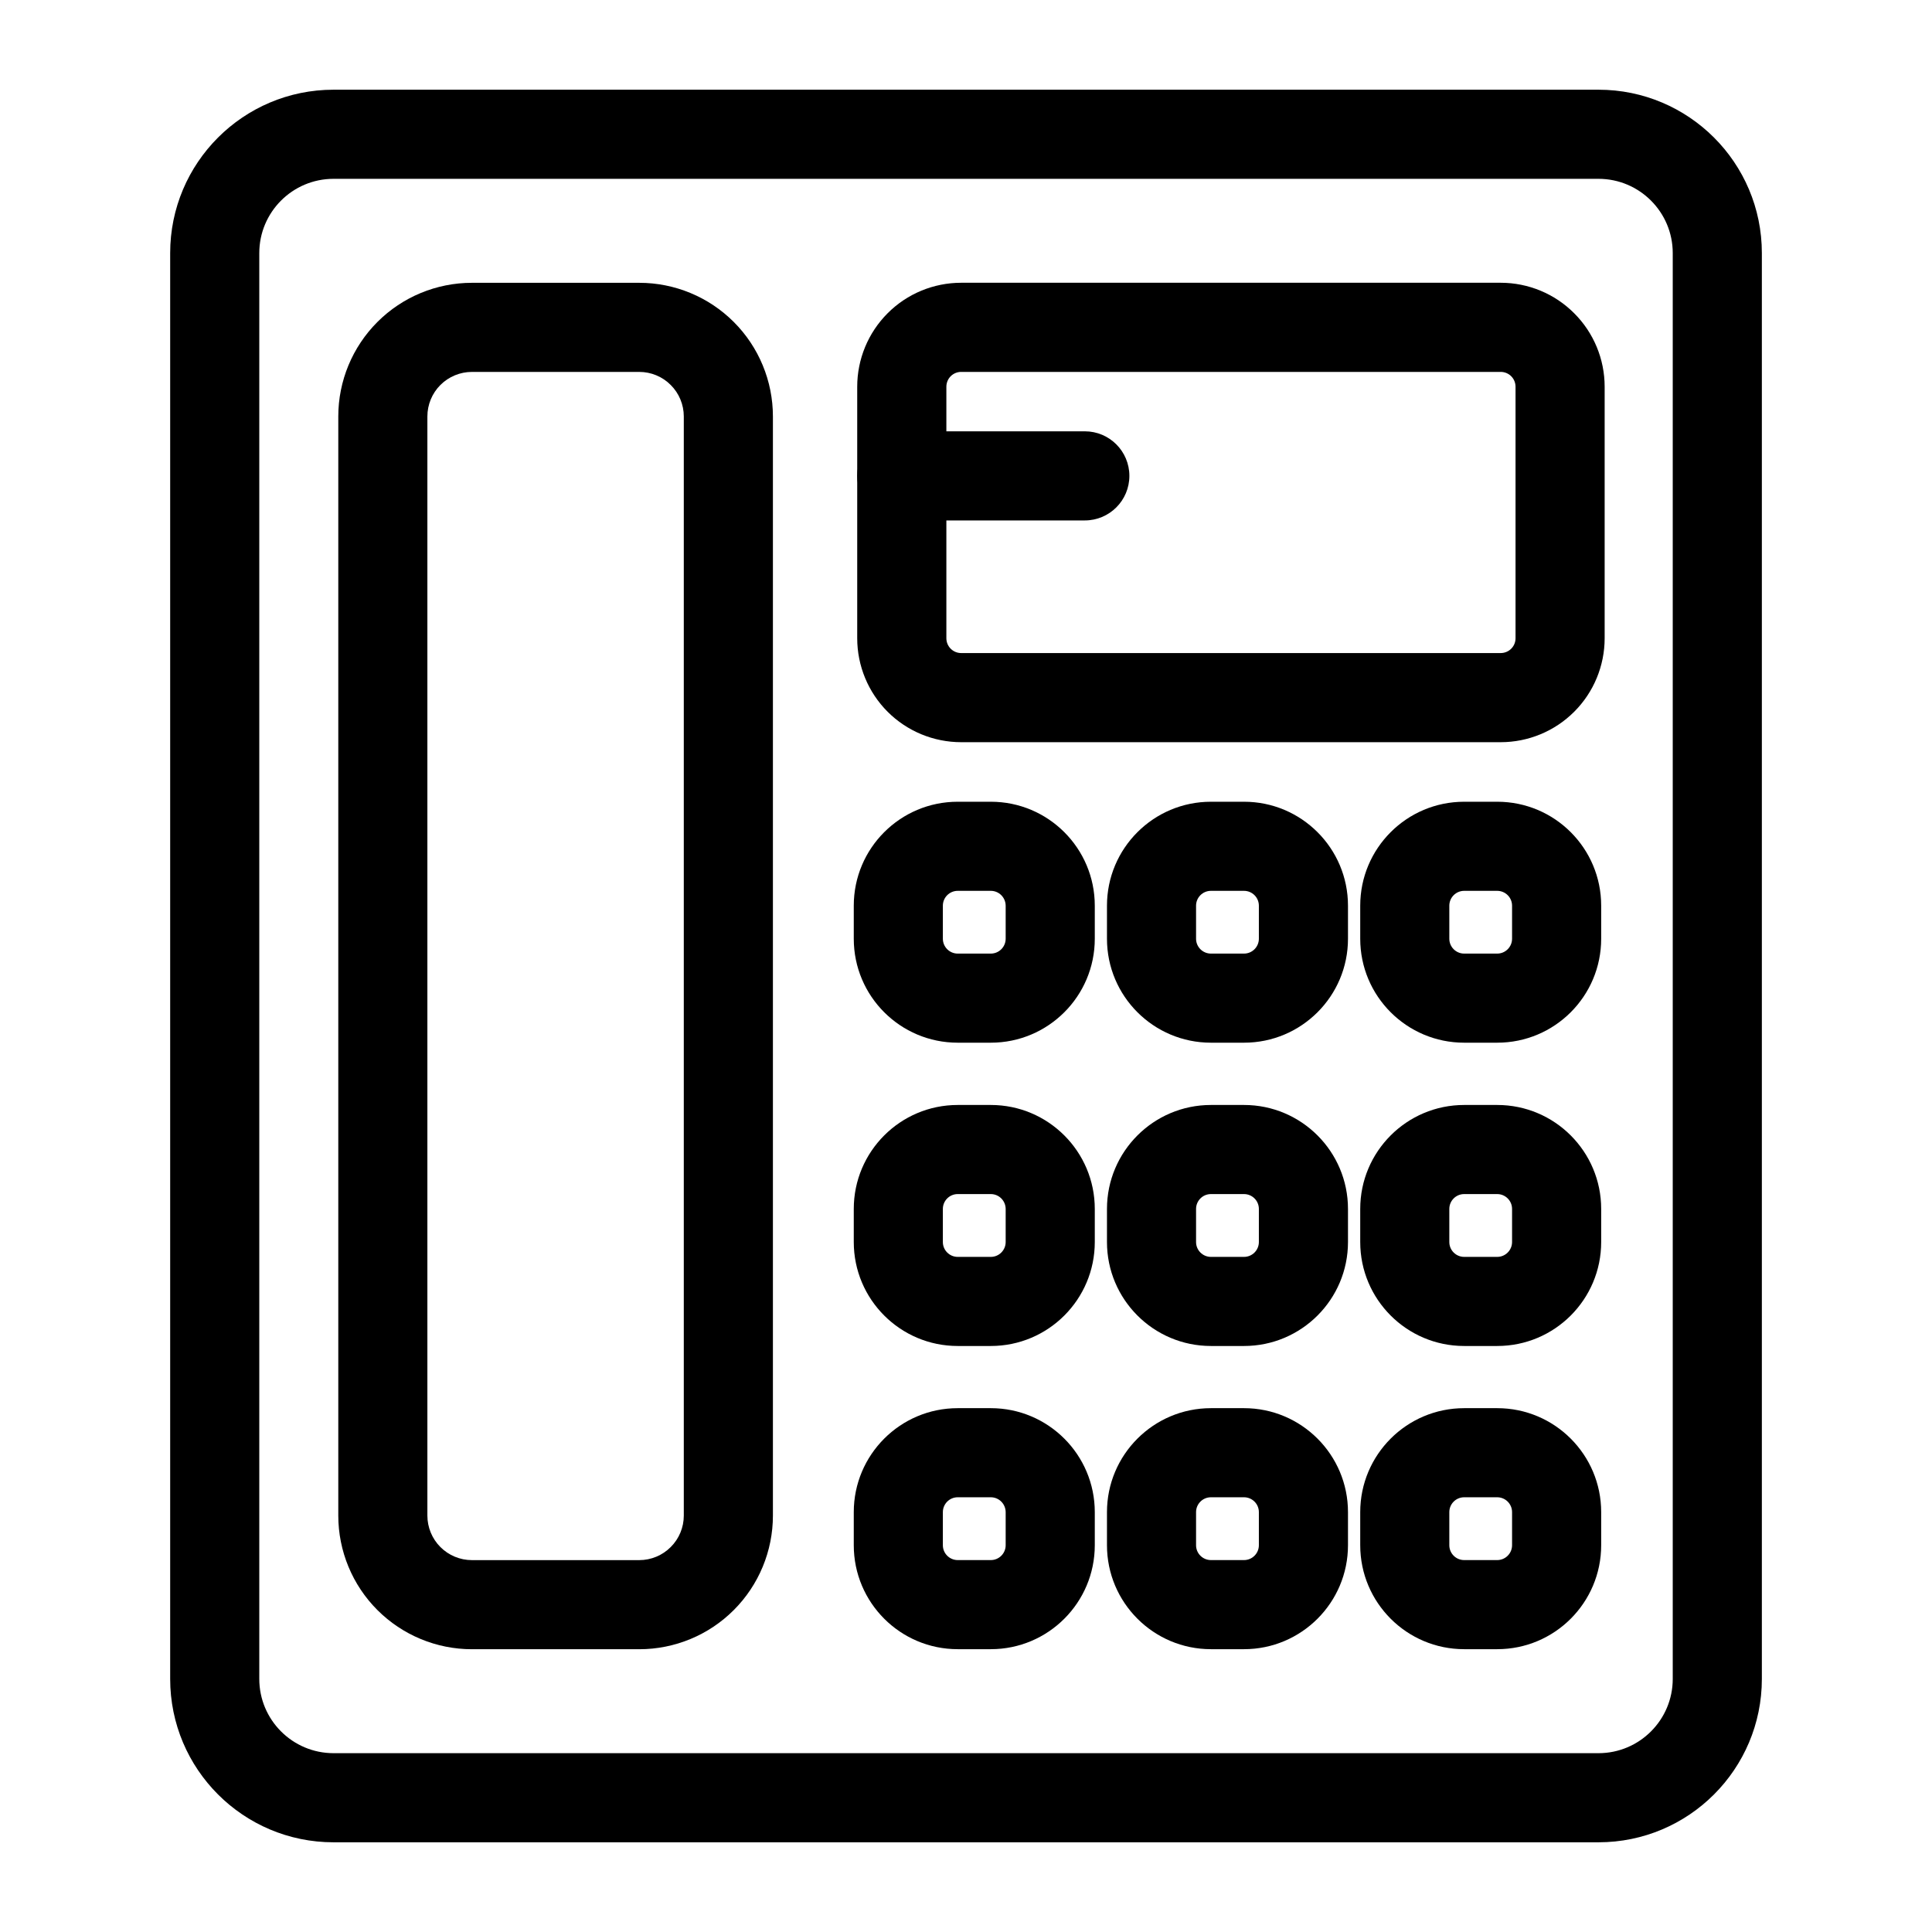
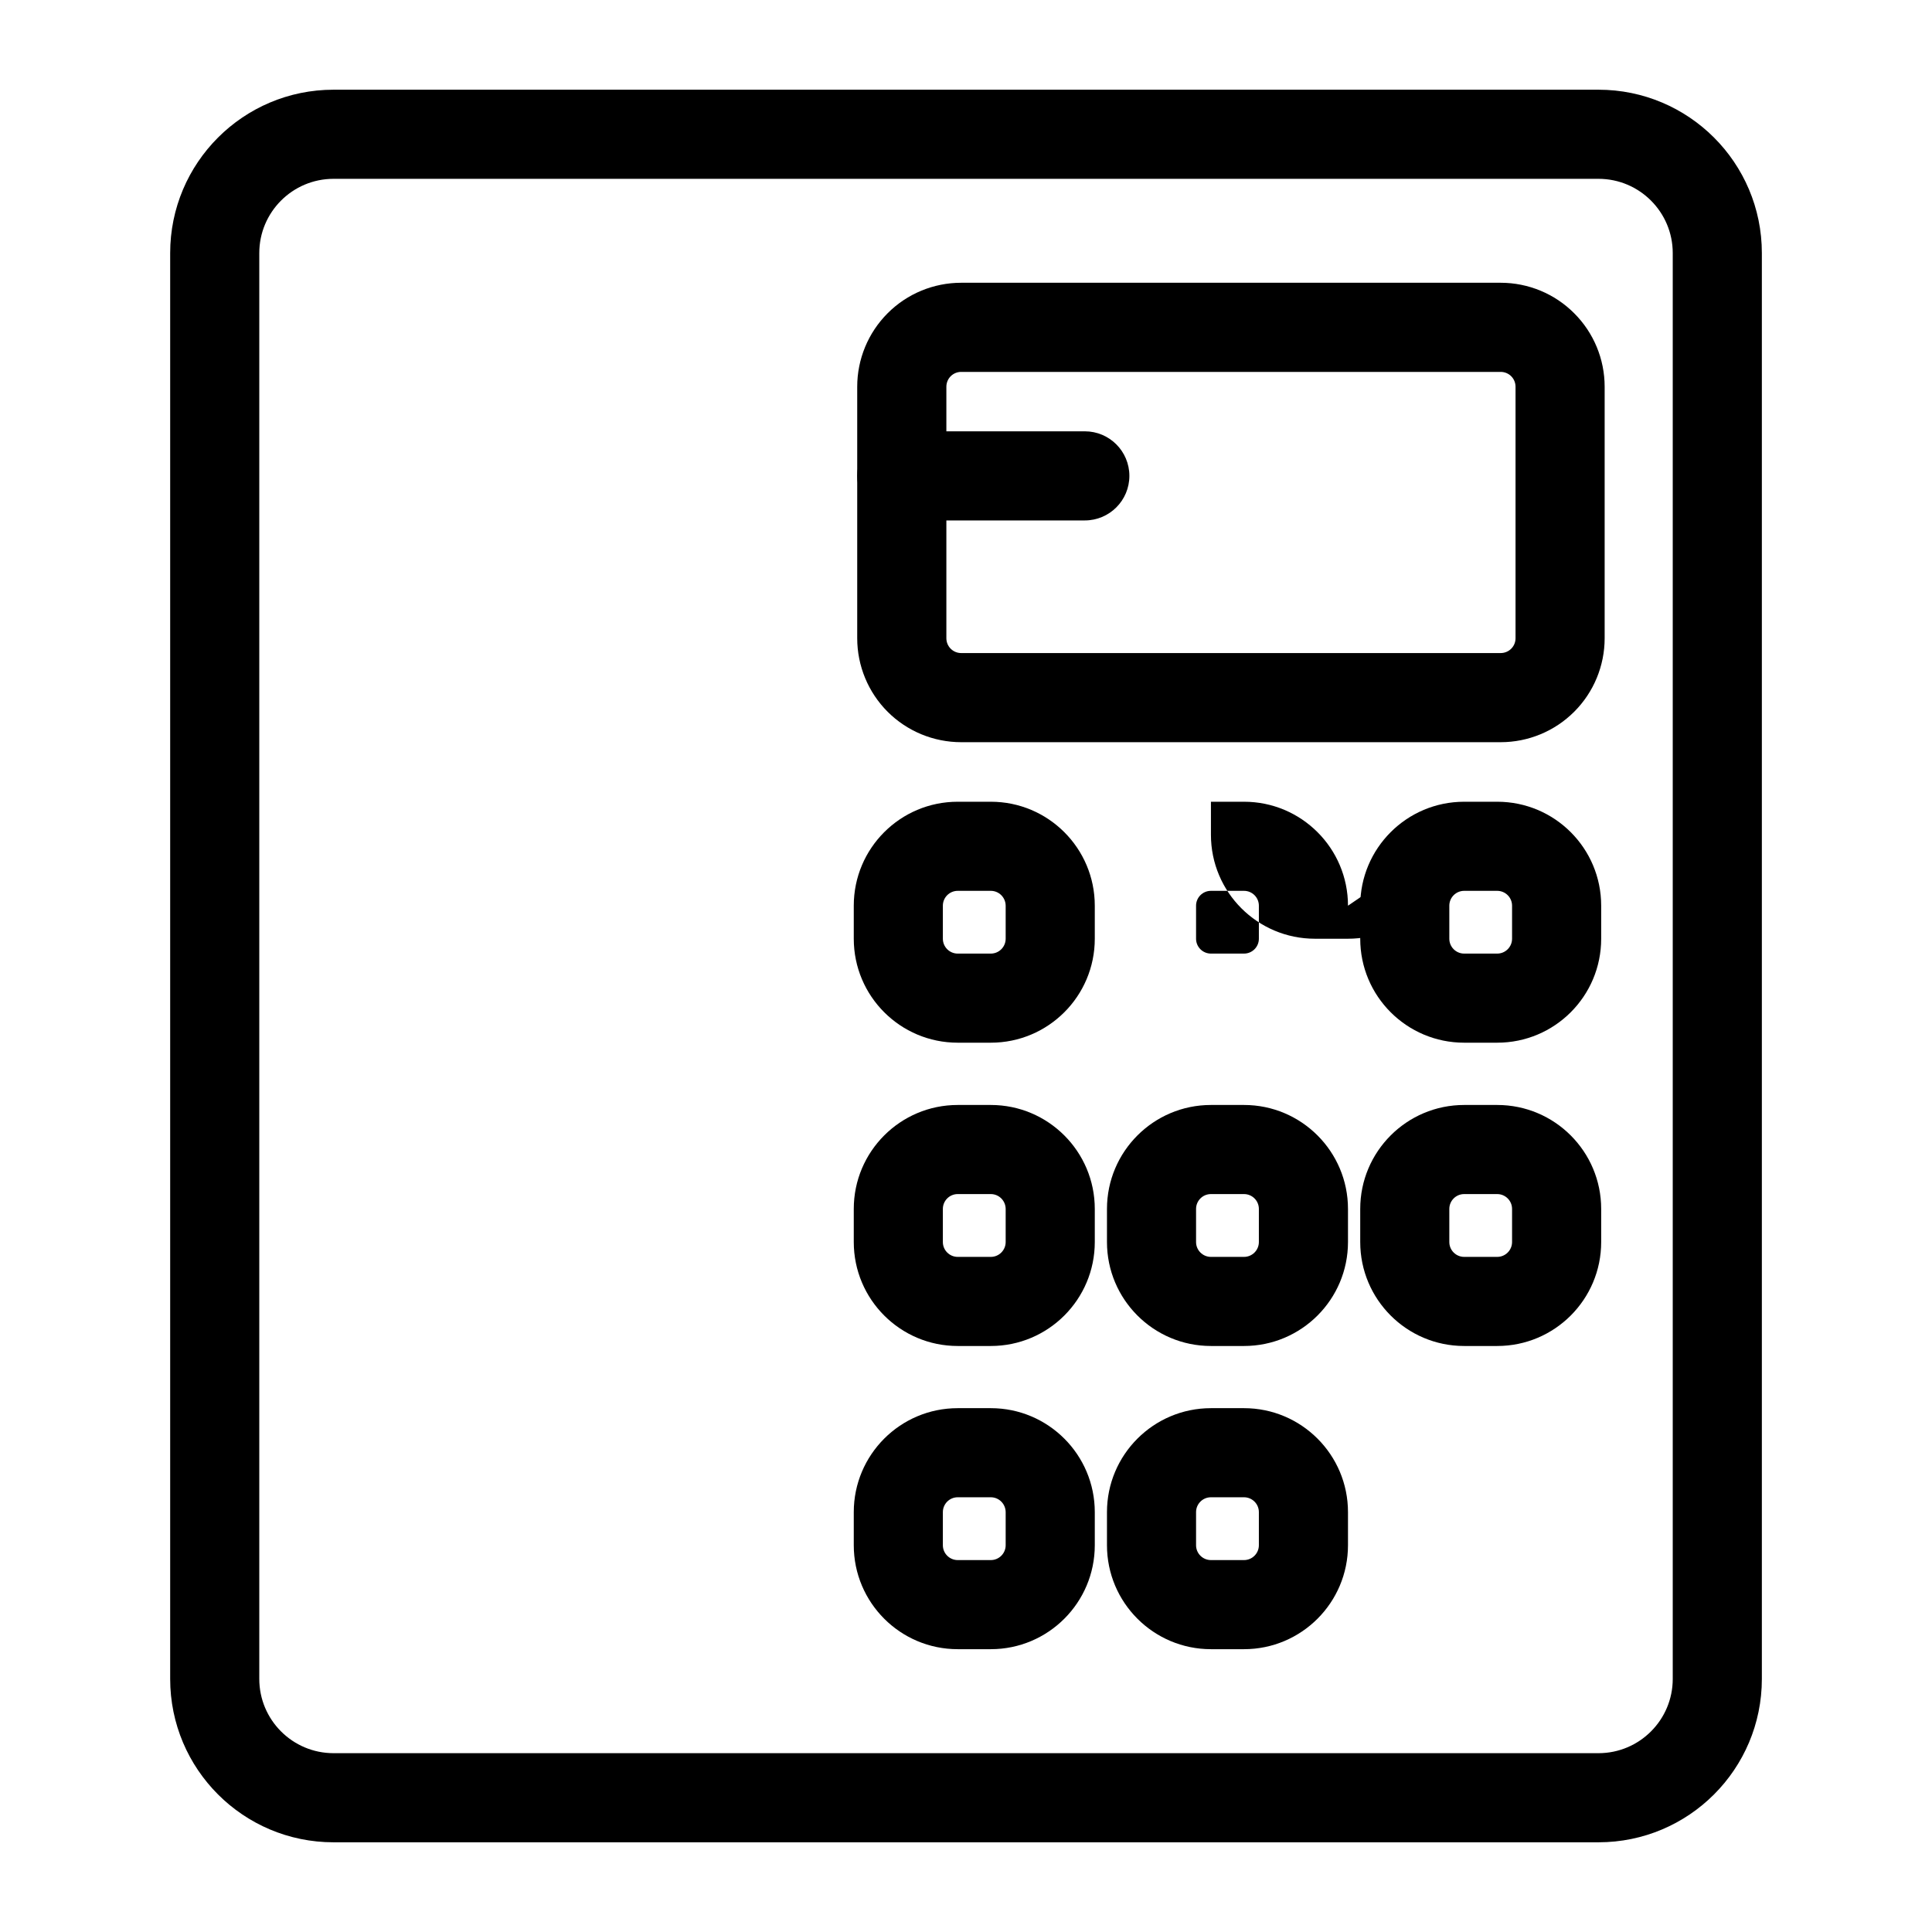
<svg xmlns="http://www.w3.org/2000/svg" fill="#000000" width="800px" height="800px" version="1.1" viewBox="144 144 512 512">
  <g fill-rule="evenodd">
    <path d="m610.91 211.07c0-23.914-19.383-43.297-43.297-43.297h-335.22c-23.914 0-43.297 19.383-43.297 43.297v377.86c0 23.914 19.383 43.297 43.297 43.297h335.22c23.914 0 43.297-19.383 43.297-43.297zm-23.617 0v377.86c0 10.863-8.816 19.68-19.68 19.68h-335.22c-10.863 0-19.68-8.816-19.68-19.68v-377.86c0-10.863 8.816-19.68 19.68-19.68h335.22c10.863 0 19.68 8.816 19.68 19.68z" />
-     <path d="m348.83 254.37c0-9.398-3.731-18.406-10.375-25.047-6.644-6.644-15.648-10.375-25.047-10.375h-44.336c-9.398 0-18.406 3.731-25.047 10.375-6.644 6.644-10.375 15.648-10.375 25.047v291.27c0 9.398 3.731 18.406 10.375 25.047 6.644 6.644 15.648 10.375 25.047 10.375h44.336c9.398 0 18.406-3.731 25.047-10.375 6.644-6.644 10.375-15.648 10.375-25.047v-291.27zm-23.617 0v291.27c0 3.133-1.242 6.141-3.465 8.344-2.203 2.219-5.211 3.465-8.344 3.465h-44.336c-3.133 0-6.141-1.242-8.359-3.465-2.203-2.203-3.449-5.211-3.449-8.344v-291.27c0-3.133 1.242-6.141 3.449-8.344 2.219-2.219 5.227-3.465 8.359-3.465h44.336c3.133 0 6.141 1.242 8.344 3.465 2.219 2.203 3.465 5.211 3.465 8.344z" />
    <path d="m569.25 246.49c0-7.305-2.898-14.312-8.078-19.477-5.164-5.18-12.172-8.078-19.477-8.078h-142.97c-7.305 0-14.328 2.898-19.492 8.078-5.164 5.164-8.062 12.172-8.062 19.477v66.645c0 7.305 2.898 14.328 8.062 19.492 5.164 5.164 12.188 8.062 19.492 8.062h142.97c7.305 0 14.312-2.898 19.477-8.062 5.18-5.164 8.078-12.188 8.078-19.492zm-23.617 0v66.645c0 1.055-0.41 2.047-1.148 2.785s-1.746 1.148-2.785 1.148h-142.97c-1.055 0-2.047-0.41-2.785-1.148s-1.148-1.73-1.148-2.785v-66.645c0-1.039 0.41-2.047 1.148-2.785s1.73-1.148 2.785-1.148h142.97c1.039 0 2.047 0.41 2.785 1.148s1.148 1.746 1.148 2.785z" />
    <path d="m382.98 281.92h48.508c6.519 0 11.809-5.289 11.809-11.809s-5.289-11.809-11.809-11.809h-48.508c-6.519 0-11.809 5.289-11.809 11.809s5.289 11.809 11.809 11.809z" />
    <path d="m434.13 384.02c0-15.223-12.344-27.551-27.551-27.551h-8.77c-15.223 0-27.551 12.328-27.551 27.551v8.754c0 15.223 12.328 27.551 27.551 27.551h8.77c15.207 0 27.551-12.328 27.551-27.551zm-23.617 0v8.754c0 2.172-1.762 3.938-3.938 3.938h-8.77c-2.172 0-3.938-1.762-3.938-3.938v-8.754c0-2.172 1.762-3.938 3.938-3.938h8.77c2.172 0 3.922 1.762 3.938 3.938z" />
    <path d="m434.13 464.38c0-15.207-12.344-27.551-27.551-27.551h-8.77c-15.223 0-27.551 12.344-27.551 27.551v8.77c0 15.207 12.328 27.551 27.551 27.551h8.77c15.207 0 27.551-12.344 27.551-27.551zm-23.617 0v8.77c0 2.172-1.762 3.938-3.938 3.938h-8.77c-2.172 0-3.938-1.762-3.938-3.938v-8.77c0-2.172 1.762-3.938 3.938-3.938h8.77c2.172 0 3.922 1.762 3.938 3.938z" />
    <path d="m434.13 544.73c0-15.207-12.344-27.551-27.551-27.551h-8.77c-15.223 0-27.551 12.344-27.551 27.551v8.77c0 15.207 12.328 27.551 27.551 27.551h8.77c15.207 0 27.551-12.344 27.551-27.551zm-23.617 0v8.77c0 2.172-1.762 3.938-3.938 3.938h-8.77c-2.172 0-3.938-1.762-3.938-3.938v-8.77c0-2.172 1.762-3.938 3.938-3.938h8.77c2.172 0 3.922 1.762 3.938 3.938z" />
-     <path d="m501.23 384.02c0-15.223-12.344-27.551-27.551-27.551h-8.77c-15.207 0-27.551 12.328-27.551 27.551v8.754c0 15.223 12.344 27.551 27.551 27.551h8.77c15.207 0 27.551-12.328 27.551-27.551zm-23.617 0v8.754c0 2.172-1.762 3.938-3.938 3.938h-8.77c-2.172 0-3.938-1.762-3.938-3.938v-8.754c0-2.172 1.762-3.938 3.938-3.938h8.77c2.172 0 3.938 1.762 3.938 3.938z" />
+     <path d="m501.23 384.02c0-15.223-12.344-27.551-27.551-27.551h-8.77v8.754c0 15.223 12.344 27.551 27.551 27.551h8.77c15.207 0 27.551-12.328 27.551-27.551zm-23.617 0v8.754c0 2.172-1.762 3.938-3.938 3.938h-8.77c-2.172 0-3.938-1.762-3.938-3.938v-8.754c0-2.172 1.762-3.938 3.938-3.938h8.77c2.172 0 3.938 1.762 3.938 3.938z" />
    <path d="m501.23 464.38c0-15.207-12.344-27.551-27.551-27.551h-8.77c-15.207 0-27.551 12.344-27.551 27.551v8.77c0 15.207 12.344 27.551 27.551 27.551h8.77c15.207 0 27.551-12.344 27.551-27.551zm-23.617 0v8.77c0 2.172-1.762 3.938-3.938 3.938h-8.77c-2.172 0-3.938-1.762-3.938-3.938v-8.77c0-2.172 1.762-3.938 3.938-3.938h8.77c2.172 0 3.938 1.762 3.938 3.938z" />
    <path d="m501.23 544.73c0-15.207-12.344-27.551-27.551-27.551h-8.77c-15.207 0-27.551 12.344-27.551 27.551v8.77c0 15.207 12.344 27.551 27.551 27.551h8.77c15.207 0 27.551-12.344 27.551-27.551zm-23.617 0v8.77c0 2.172-1.762 3.938-3.938 3.938h-8.77c-2.172 0-3.938-1.762-3.938-3.938v-8.77c0-2.172 1.762-3.938 3.938-3.938h8.77c2.172 0 3.938 1.762 3.938 3.938z" />
    <path d="m568.33 384.02c0-15.223-12.328-27.551-27.551-27.551h-8.754c-15.223 0-27.551 12.328-27.551 27.551v8.754c0 15.223 12.328 27.551 27.551 27.551h8.754c15.223 0 27.551-12.328 27.551-27.551zm-23.617 0v8.754c0 2.172-1.762 3.938-3.938 3.938h-8.754c-2.172 0-3.938-1.762-3.938-3.938v-8.754c0-2.172 1.762-3.938 3.938-3.938h8.754c2.172 0 3.938 1.762 3.938 3.938z" />
    <path d="m568.33 464.38c0-15.207-12.328-27.551-27.551-27.551h-8.754c-15.223 0-27.551 12.344-27.551 27.551v8.77c0 15.207 12.328 27.551 27.551 27.551h8.754c15.223 0 27.551-12.344 27.551-27.551zm-23.617 0v8.77c0 2.172-1.762 3.938-3.938 3.938h-8.754c-2.172 0-3.938-1.762-3.938-3.938v-8.77c0-2.172 1.762-3.938 3.938-3.938h8.754c2.172 0 3.938 1.762 3.938 3.938z" />
-     <path d="m568.33 544.73c0-15.207-12.328-27.551-27.551-27.551h-8.754c-15.223 0-27.551 12.344-27.551 27.551v8.77c0 15.207 12.328 27.551 27.551 27.551h8.754c15.223 0 27.551-12.344 27.551-27.551zm-23.617 0v8.77c0 2.172-1.762 3.938-3.938 3.938h-8.754c-2.172 0-3.938-1.762-3.938-3.938v-8.77c0-2.172 1.762-3.938 3.938-3.938h8.754c2.172 0 3.938 1.762 3.938 3.938z" />
  </g>
</svg>